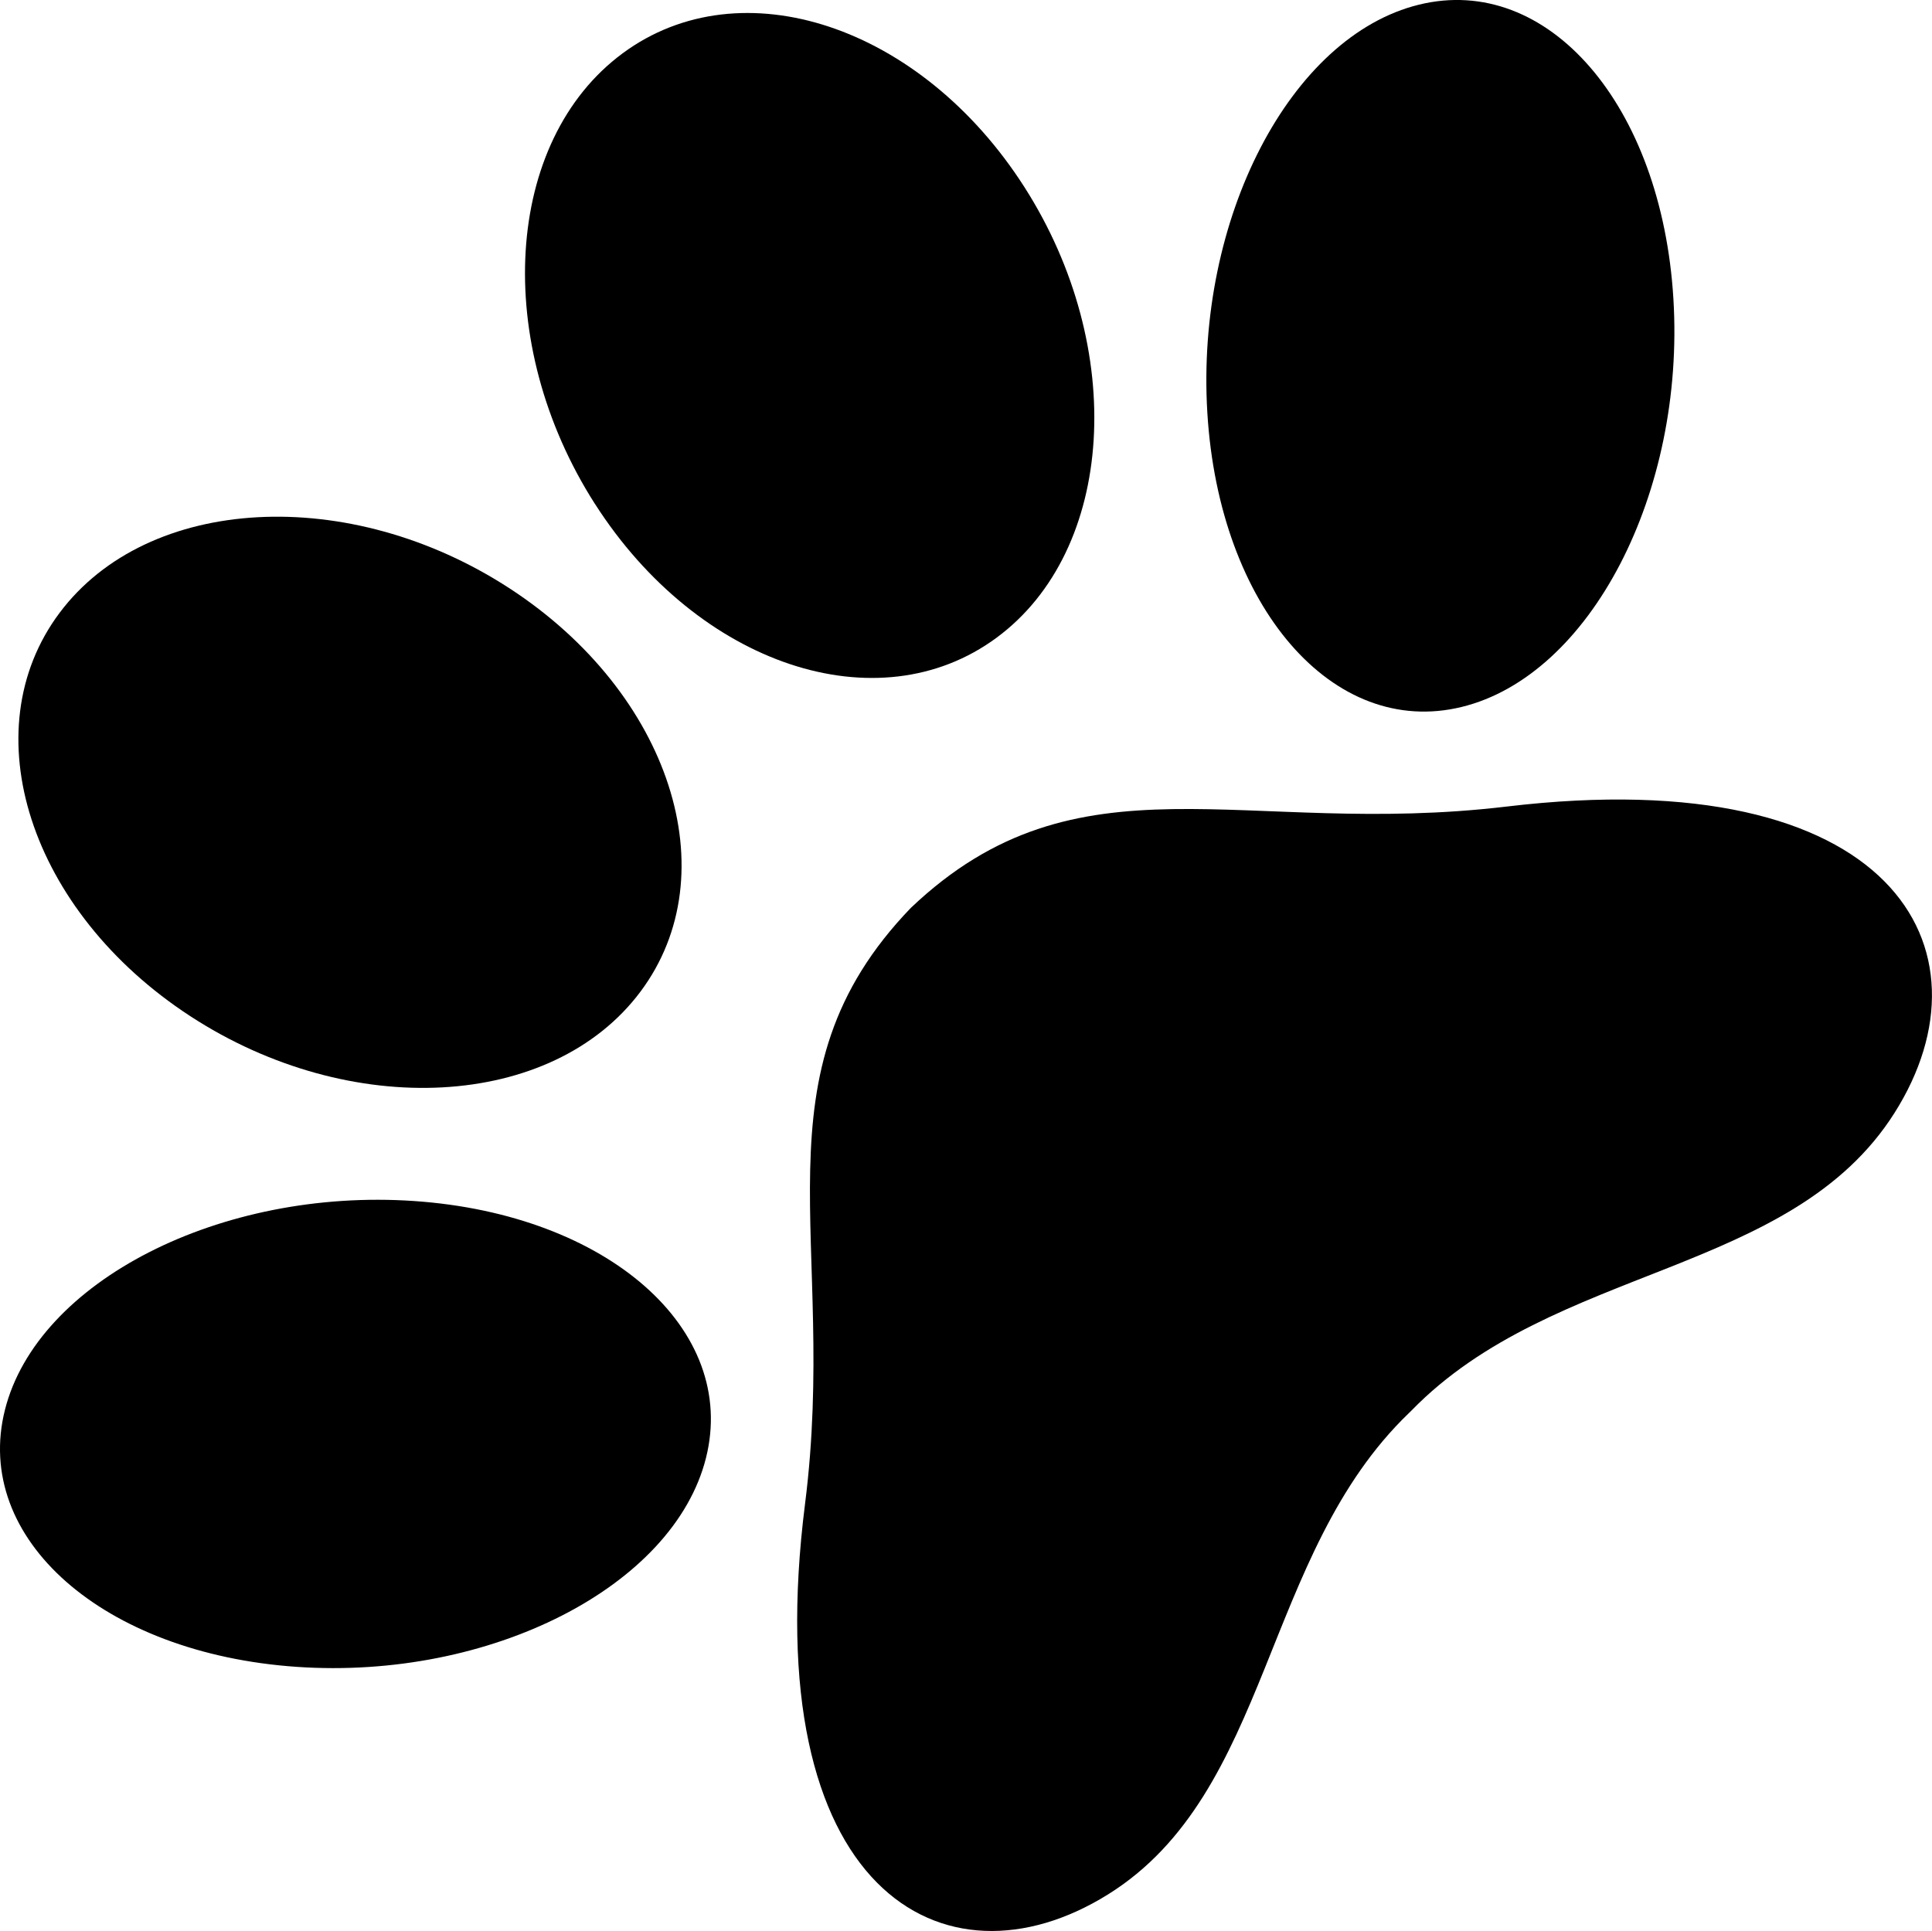
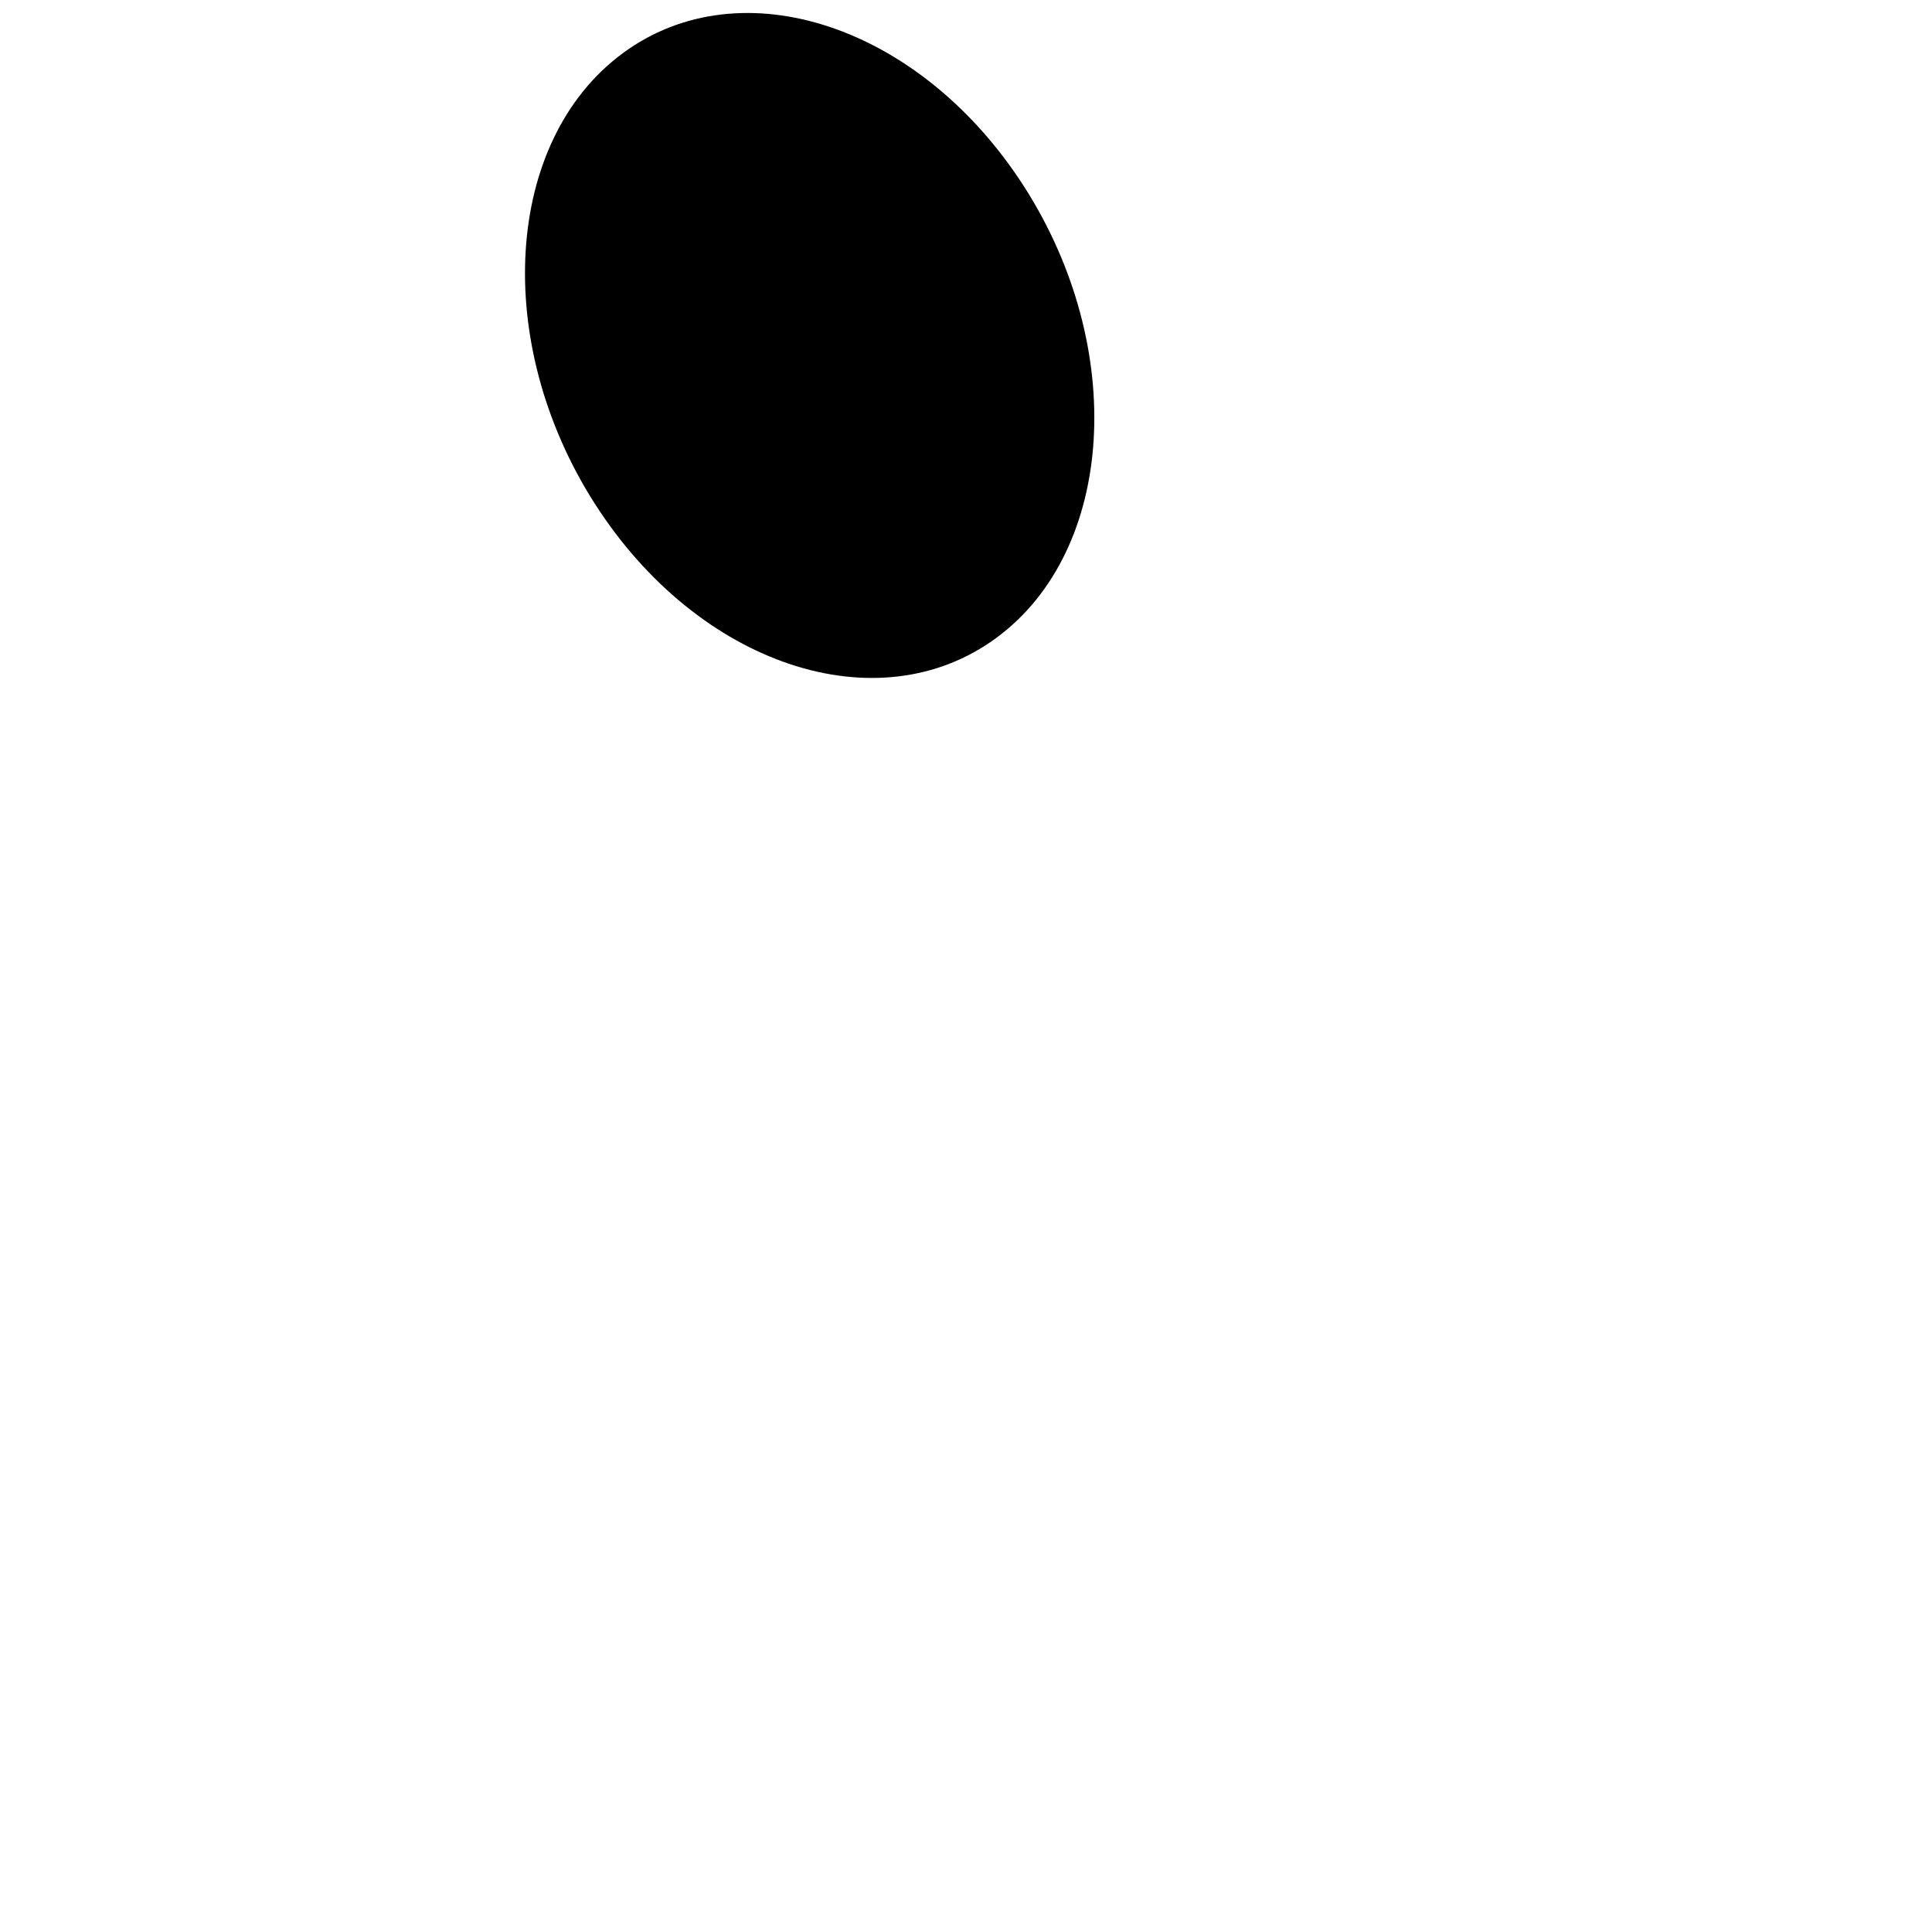
<svg xmlns="http://www.w3.org/2000/svg" viewBox="0 0 328.65 328.52">
  <g id="a" />
  <g id="b">
    <g id="c">
      <g>
-         <path d="M154.94,154.46c-27.35,28.39-12.31,56.51-17.99,101.35-8.33,65.78,23.64,83.86,51.51,66.5,27.87-17.36,26.16-57.81,51.2-81.9,.08-.08,.16-.15,.23-.22,.07-.08,.15-.15,.23-.23,24.25-24.89,64.62-22.87,82.17-50.65,17.55-27.78-.26-59.93-66.01-52.09-44.82,5.34-72.78-9.93-101.34,17.24Z" />
-         <path d="M70.45,204.33c32.93,2.26,55.15,21.83,49.64,43.72-5.51,21.88-36.68,37.79-69.61,35.53-32.93-2.26-55.16-21.83-49.64-43.72,5.51-21.88,36.68-37.79,69.61-35.53Z" />
-         <path d="M205.38,70.23c2,32.99,21.38,55.4,43.27,50.04,21.9-5.35,38.02-36.44,36.01-69.44-2-32.99-21.38-55.4-43.27-50.04-21.89,5.36-38.02,36.44-36.01,69.44Z" />
-         <path d="M86.73,100.13c27.29,17.8,37.23,48.51,22.21,68.59-15.02,20.08-49.32,21.94-76.6,4.14C5.05,155.06-4.89,124.35,10.13,104.27c15.02-20.08,49.32-21.94,76.6-4.14Z" />
        <path d="M101.21,85.73c17.57,27.46,48.15,37.65,68.32,22.76,20.17-14.89,22.28-49.22,4.72-76.68C156.69,4.36,126.1-5.83,105.93,9.06c-20.17,14.89-22.28,49.22-4.72,76.68Z" />
      </g>
    </g>
  </g>
</svg>